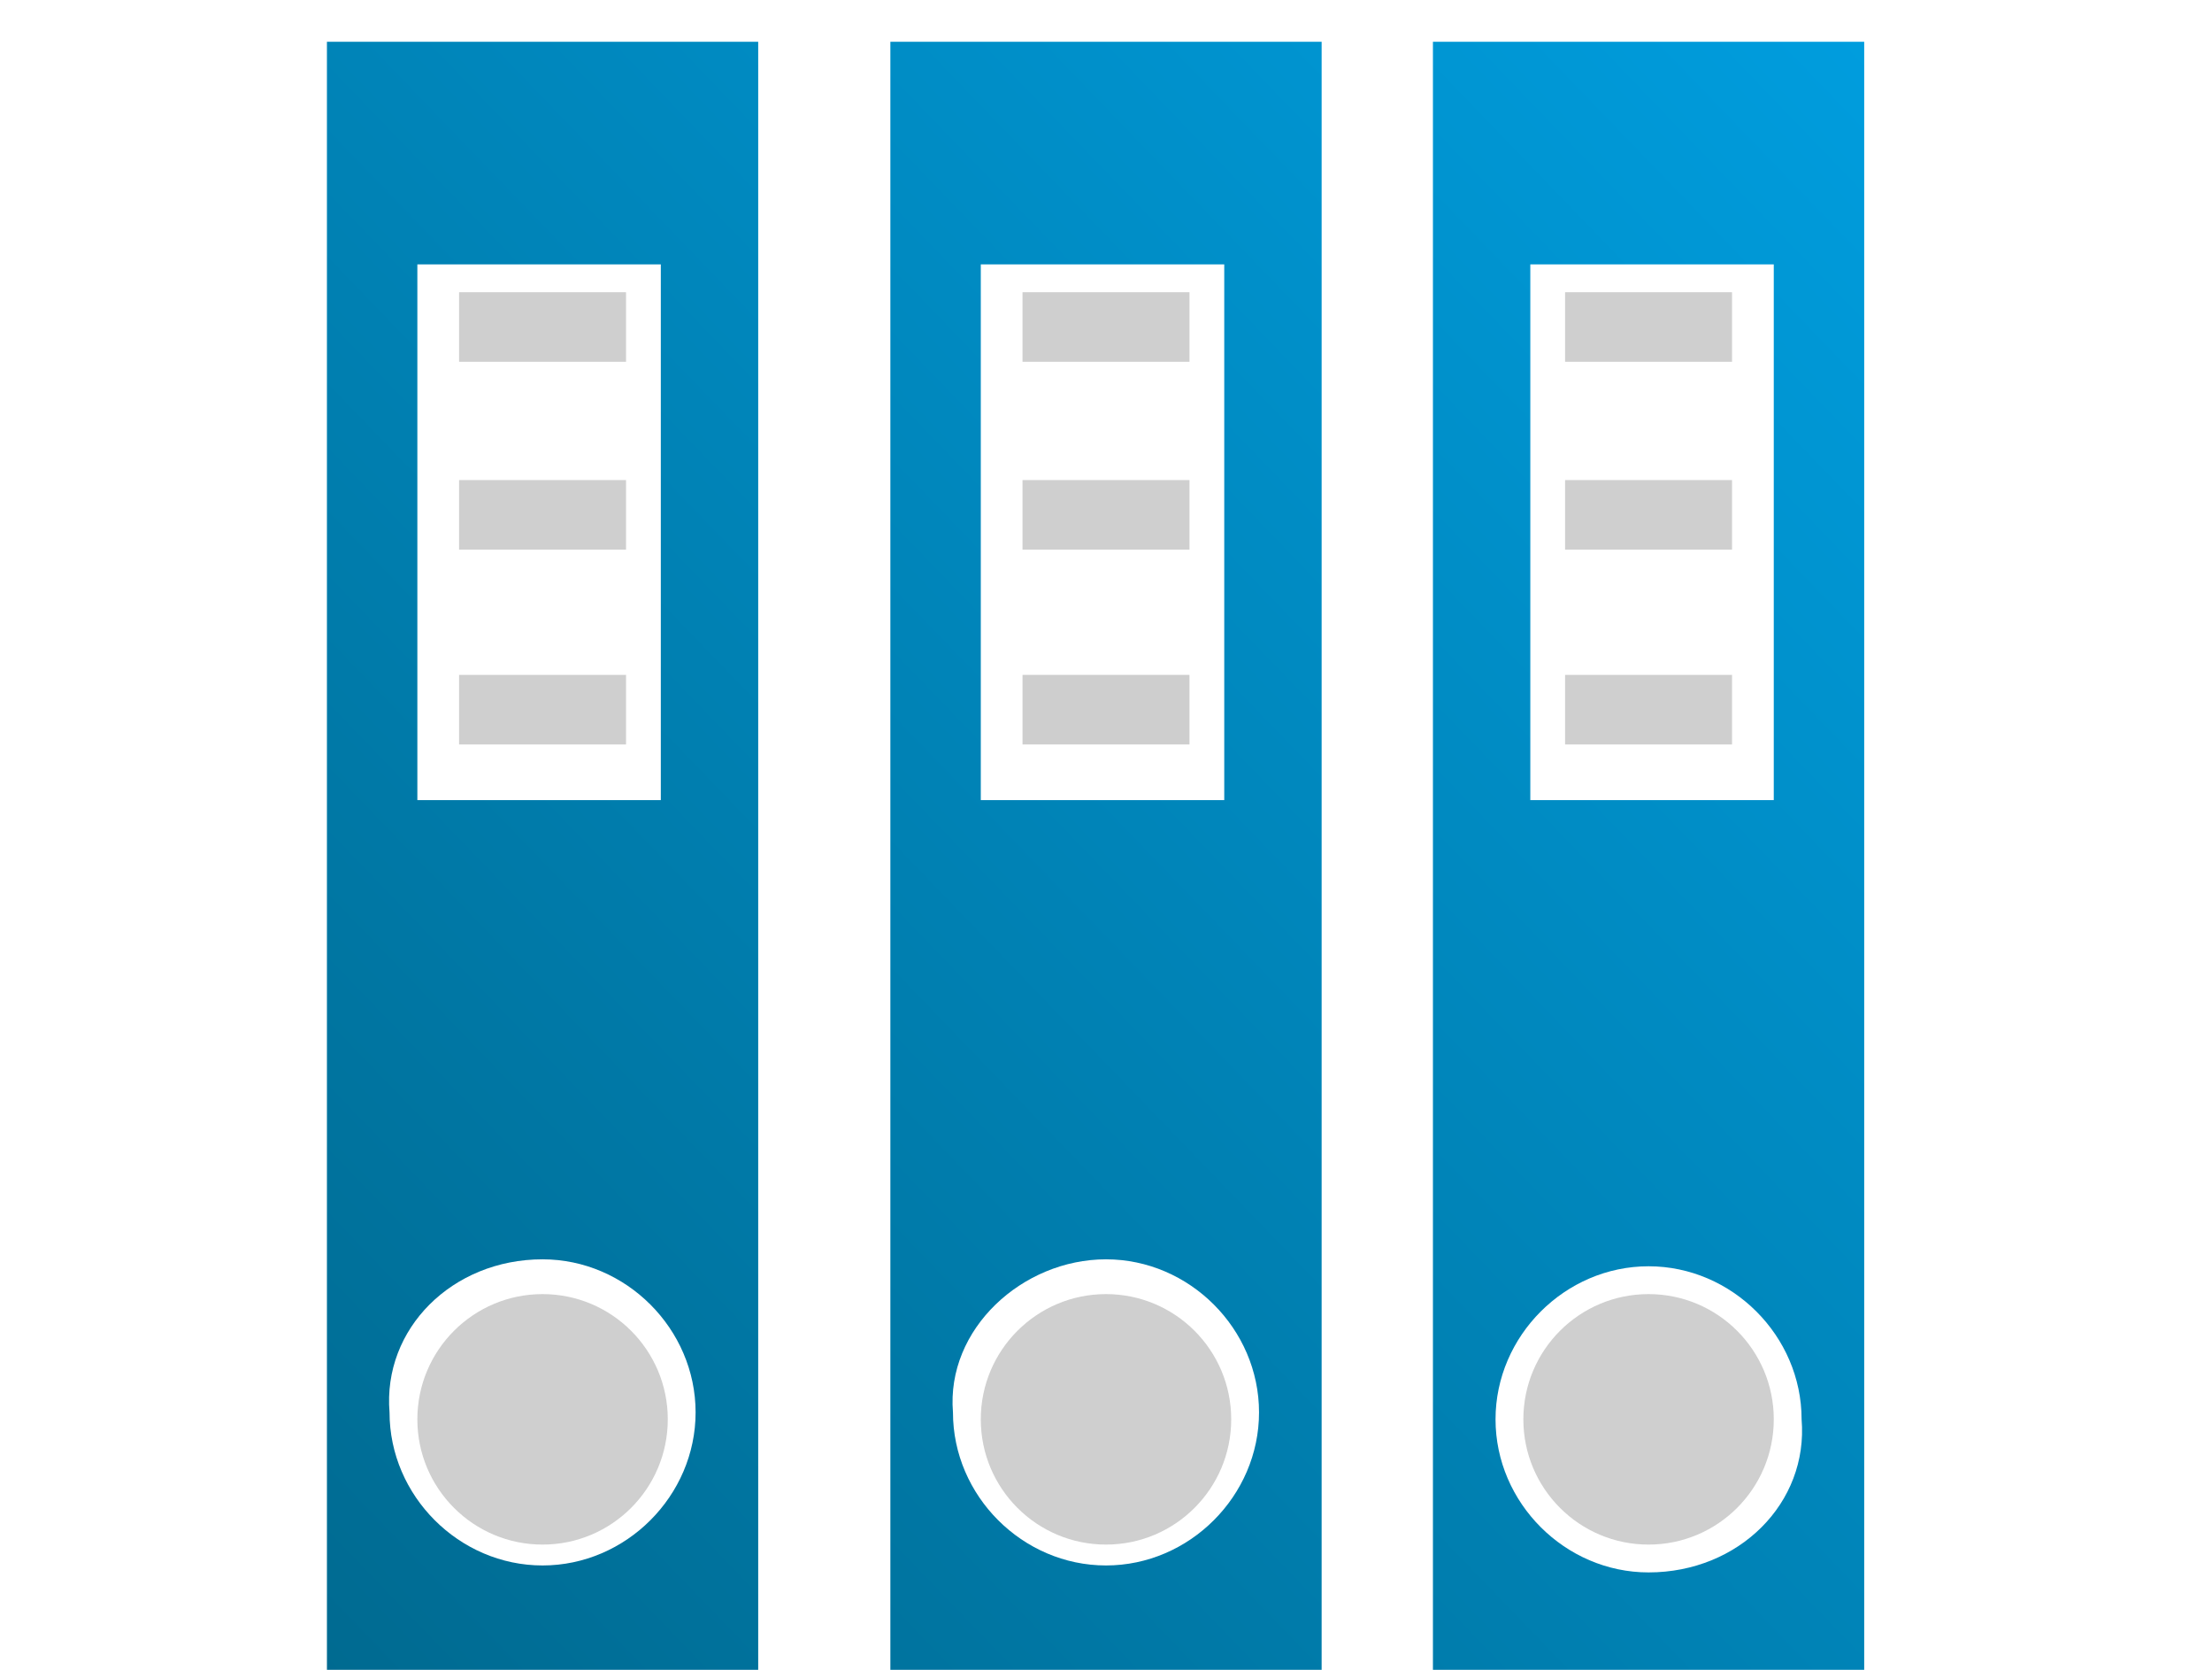
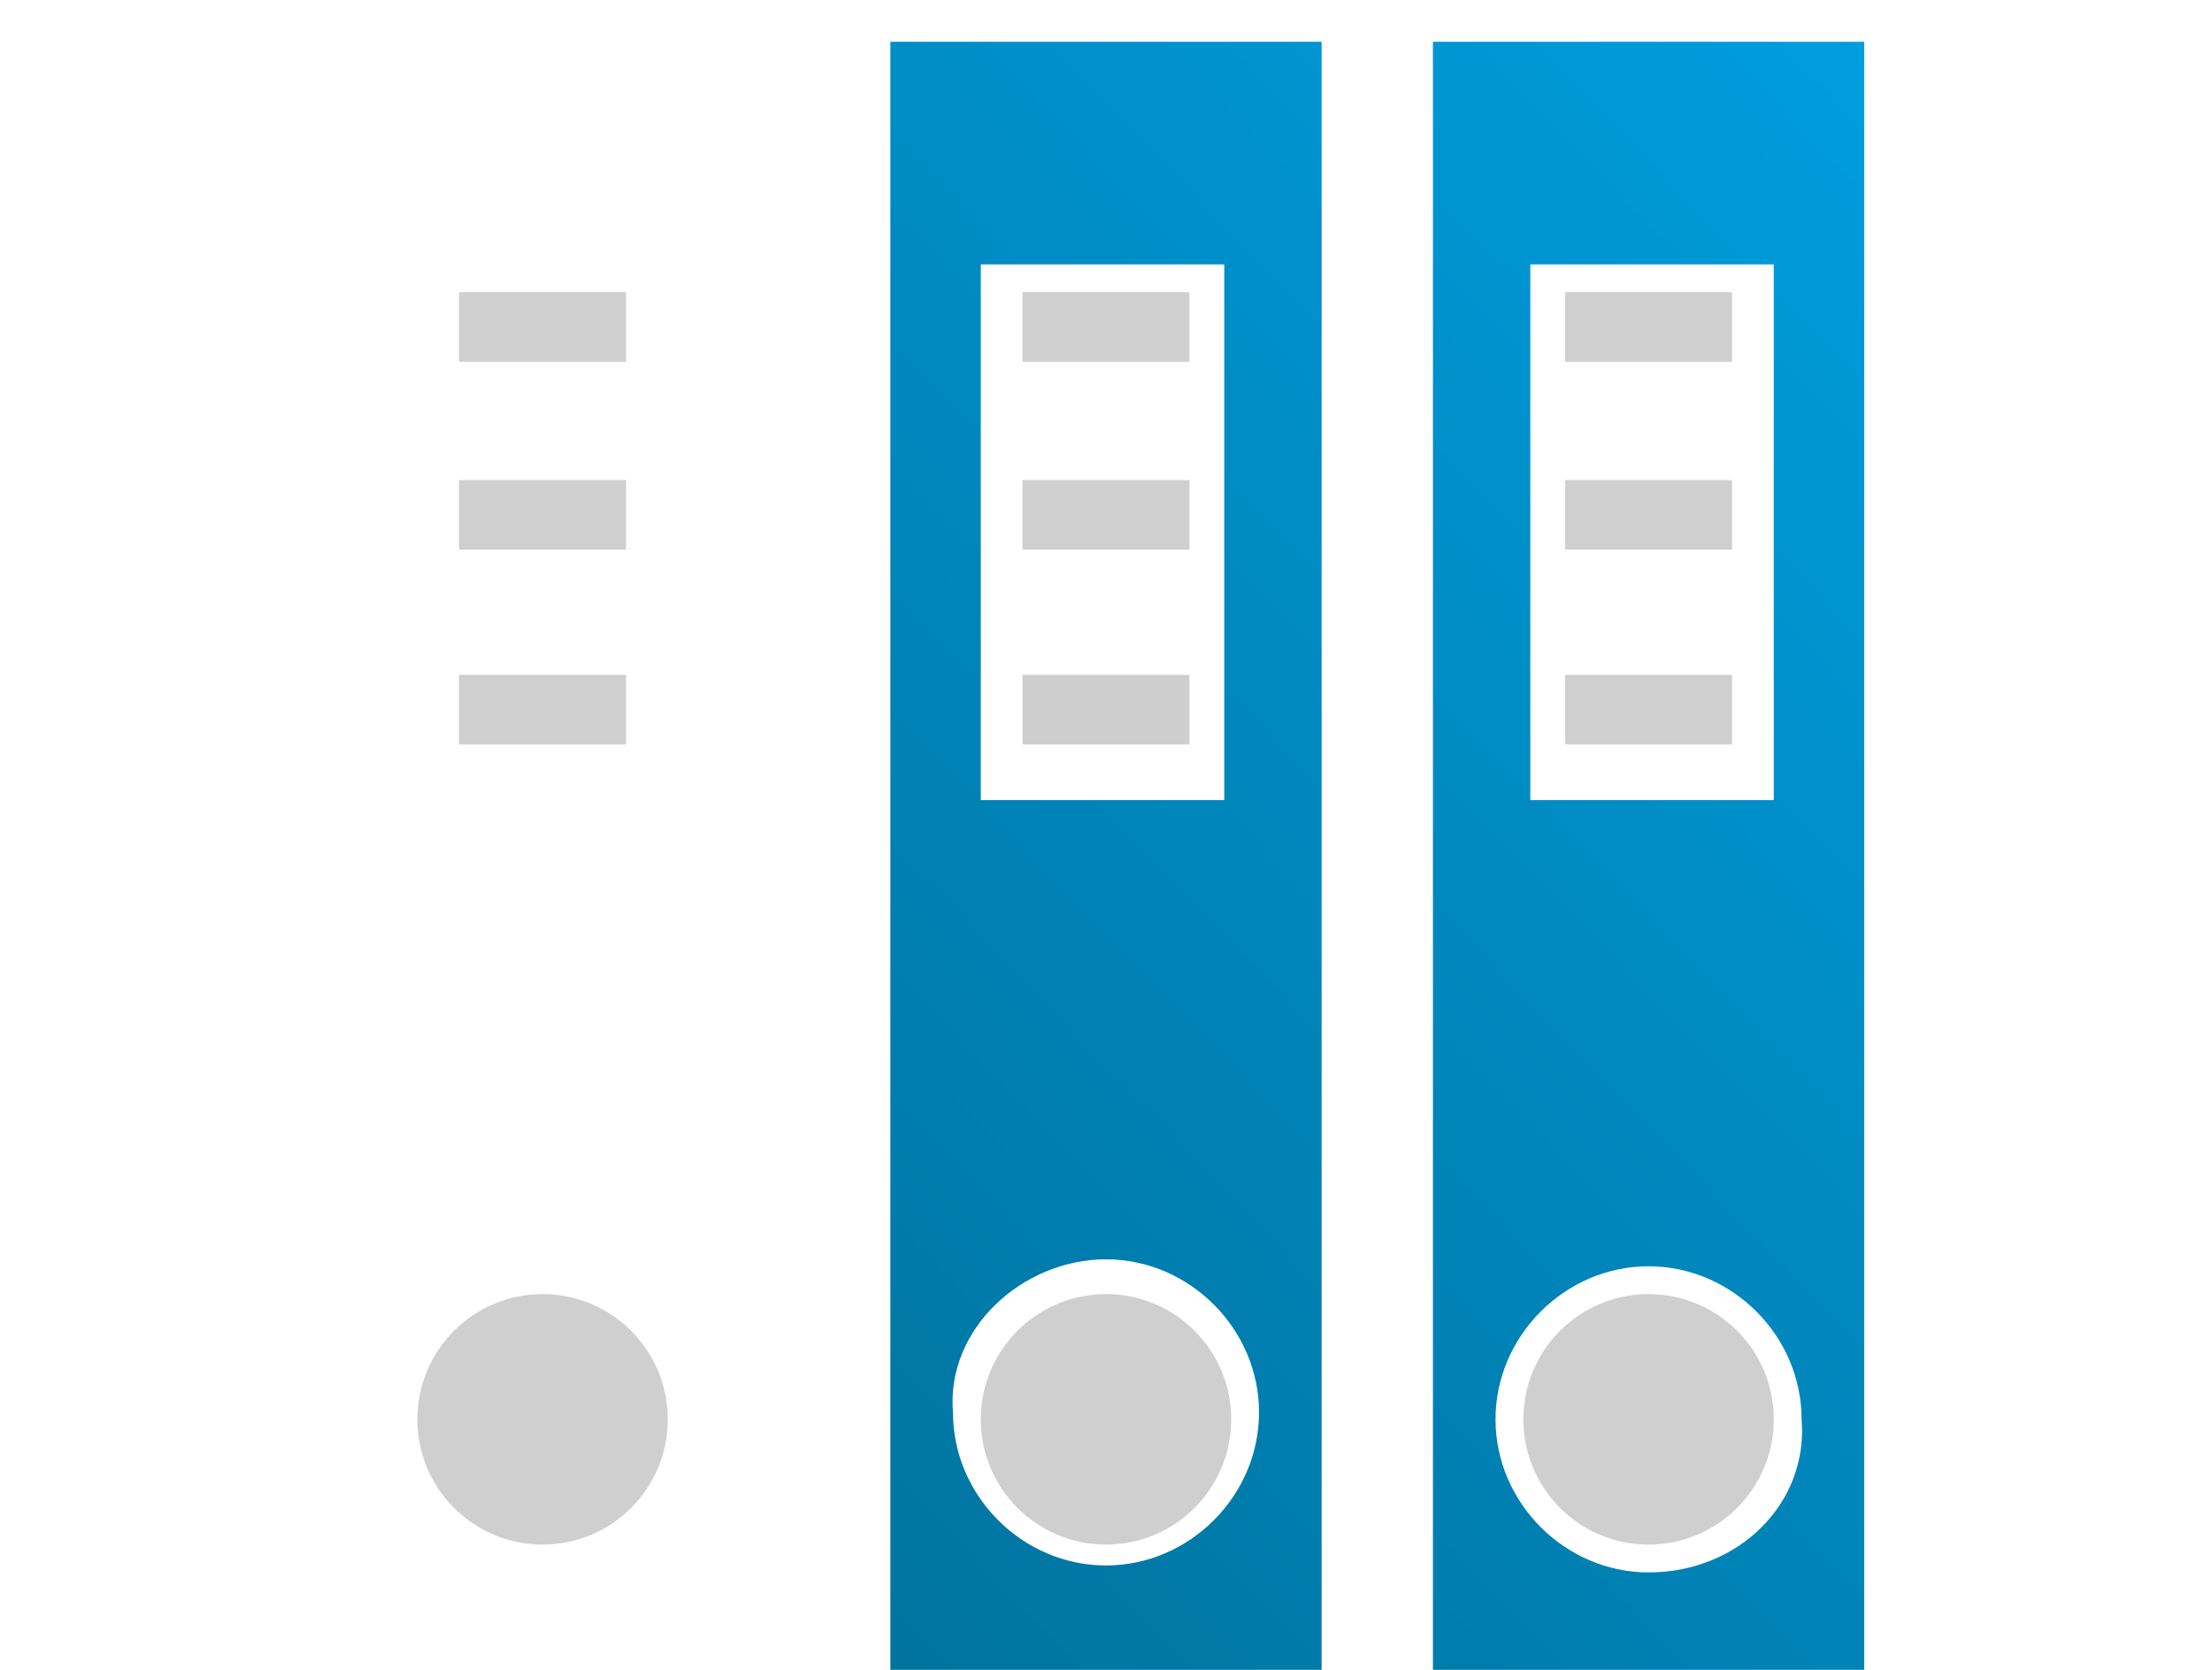
<svg xmlns="http://www.w3.org/2000/svg" xml:space="preserve" id="iconmonstr" x="0" y="0" version="1.1" viewBox="0 0 31.8 24">
  <style>.st1{opacity:.4}.st2{fill:#868686}</style>
  <linearGradient id="SVGID_1_" x1="25.718" x2="-5.282" y1="-4.986" y2="24.92" gradientUnits="userSpaceOnUse">
    <stop offset=".011" style="stop-color:#00a1e4" />
    <stop offset="1" style="stop-color:#005e7e" />
  </linearGradient>
-   <path d="M4.7 24h6.2V.6H4.7zM6 3.8h3.5v7.7H6zm1.8 14.3c1.2 0 2.2 1 2.2 2.2s-1 2.2-2.2 2.2-2.2-1-2.2-2.2c-.1-1.2.9-2.2 2.2-2.2" style="fill:url(#SVGID_1_)" />
  <g class="st1">
    <circle cx="7.8" cy="20.4" r="1.8" class="st2" />
  </g>
  <g class="st1">
    <path d="M6.6 4.2H9v1H6.6z" class="st2" />
  </g>
  <g class="st1">
    <path d="M6.6 9.7H9v1H6.6z" class="st2" />
  </g>
  <g class="st1">
    <path d="M6.6 6.9H9v1H6.6z" class="st2" />
  </g>
  <linearGradient id="SVGID_2_" x1="29.623" x2="-1.377" y1="-.939" y2="28.968" gradientUnits="userSpaceOnUse">
    <stop offset=".011" style="stop-color:#00a1e4" />
    <stop offset="1" style="stop-color:#005e7e" />
  </linearGradient>
  <path d="M12.8 24H19V.6h-6.2zm1.3-20.2h3.5v7.7h-3.5zm1.8 14.3c1.2 0 2.2 1 2.2 2.2s-1 2.2-2.2 2.2-2.2-1-2.2-2.2c-.1-1.2 1-2.2 2.2-2.2" style="fill:url(#SVGID_2_)" />
  <g class="st1">
    <circle cx="15.9" cy="20.4" r="1.8" class="st2" />
  </g>
  <g class="st1">
    <path d="M14.7 4.2h2.4v1h-2.4z" class="st2" />
  </g>
  <path d="M14.7 9.7h2.4v1h-2.4z" style="opacity:.4;fill:#868686" />
  <g class="st1">
    <path d="M14.7 6.9h2.4v1h-2.4z" class="st2" />
  </g>
  <linearGradient id="SVGID_3_" x1="33.383" x2="2.383" y1="2.959" y2="32.865" gradientUnits="userSpaceOnUse">
    <stop offset=".011" style="stop-color:#00a1e4" />
    <stop offset="1" style="stop-color:#005e7e" />
  </linearGradient>
  <path d="M20.6.6V24h6.2V.6zM22 3.8h3.5v7.7H22zm1.7 18.8c-1.2 0-2.2-1-2.2-2.2s1-2.2 2.2-2.2 2.2 1 2.2 2.2c.1 1.2-.9 2.2-2.2 2.2" style="fill:url(#SVGID_3_)" />
  <g class="st1">
    <circle cx="23.7" cy="20.4" r="1.8" class="st2" />
  </g>
  <g class="st1">
    <path d="M22.5 4.2h2.4v1h-2.4z" class="st2" />
  </g>
  <g class="st1">
    <path d="M22.5 9.7h2.4v1h-2.4z" class="st2" />
  </g>
  <g class="st1">
    <path d="M22.5 6.9h2.4v1h-2.4z" class="st2" />
  </g>
</svg>